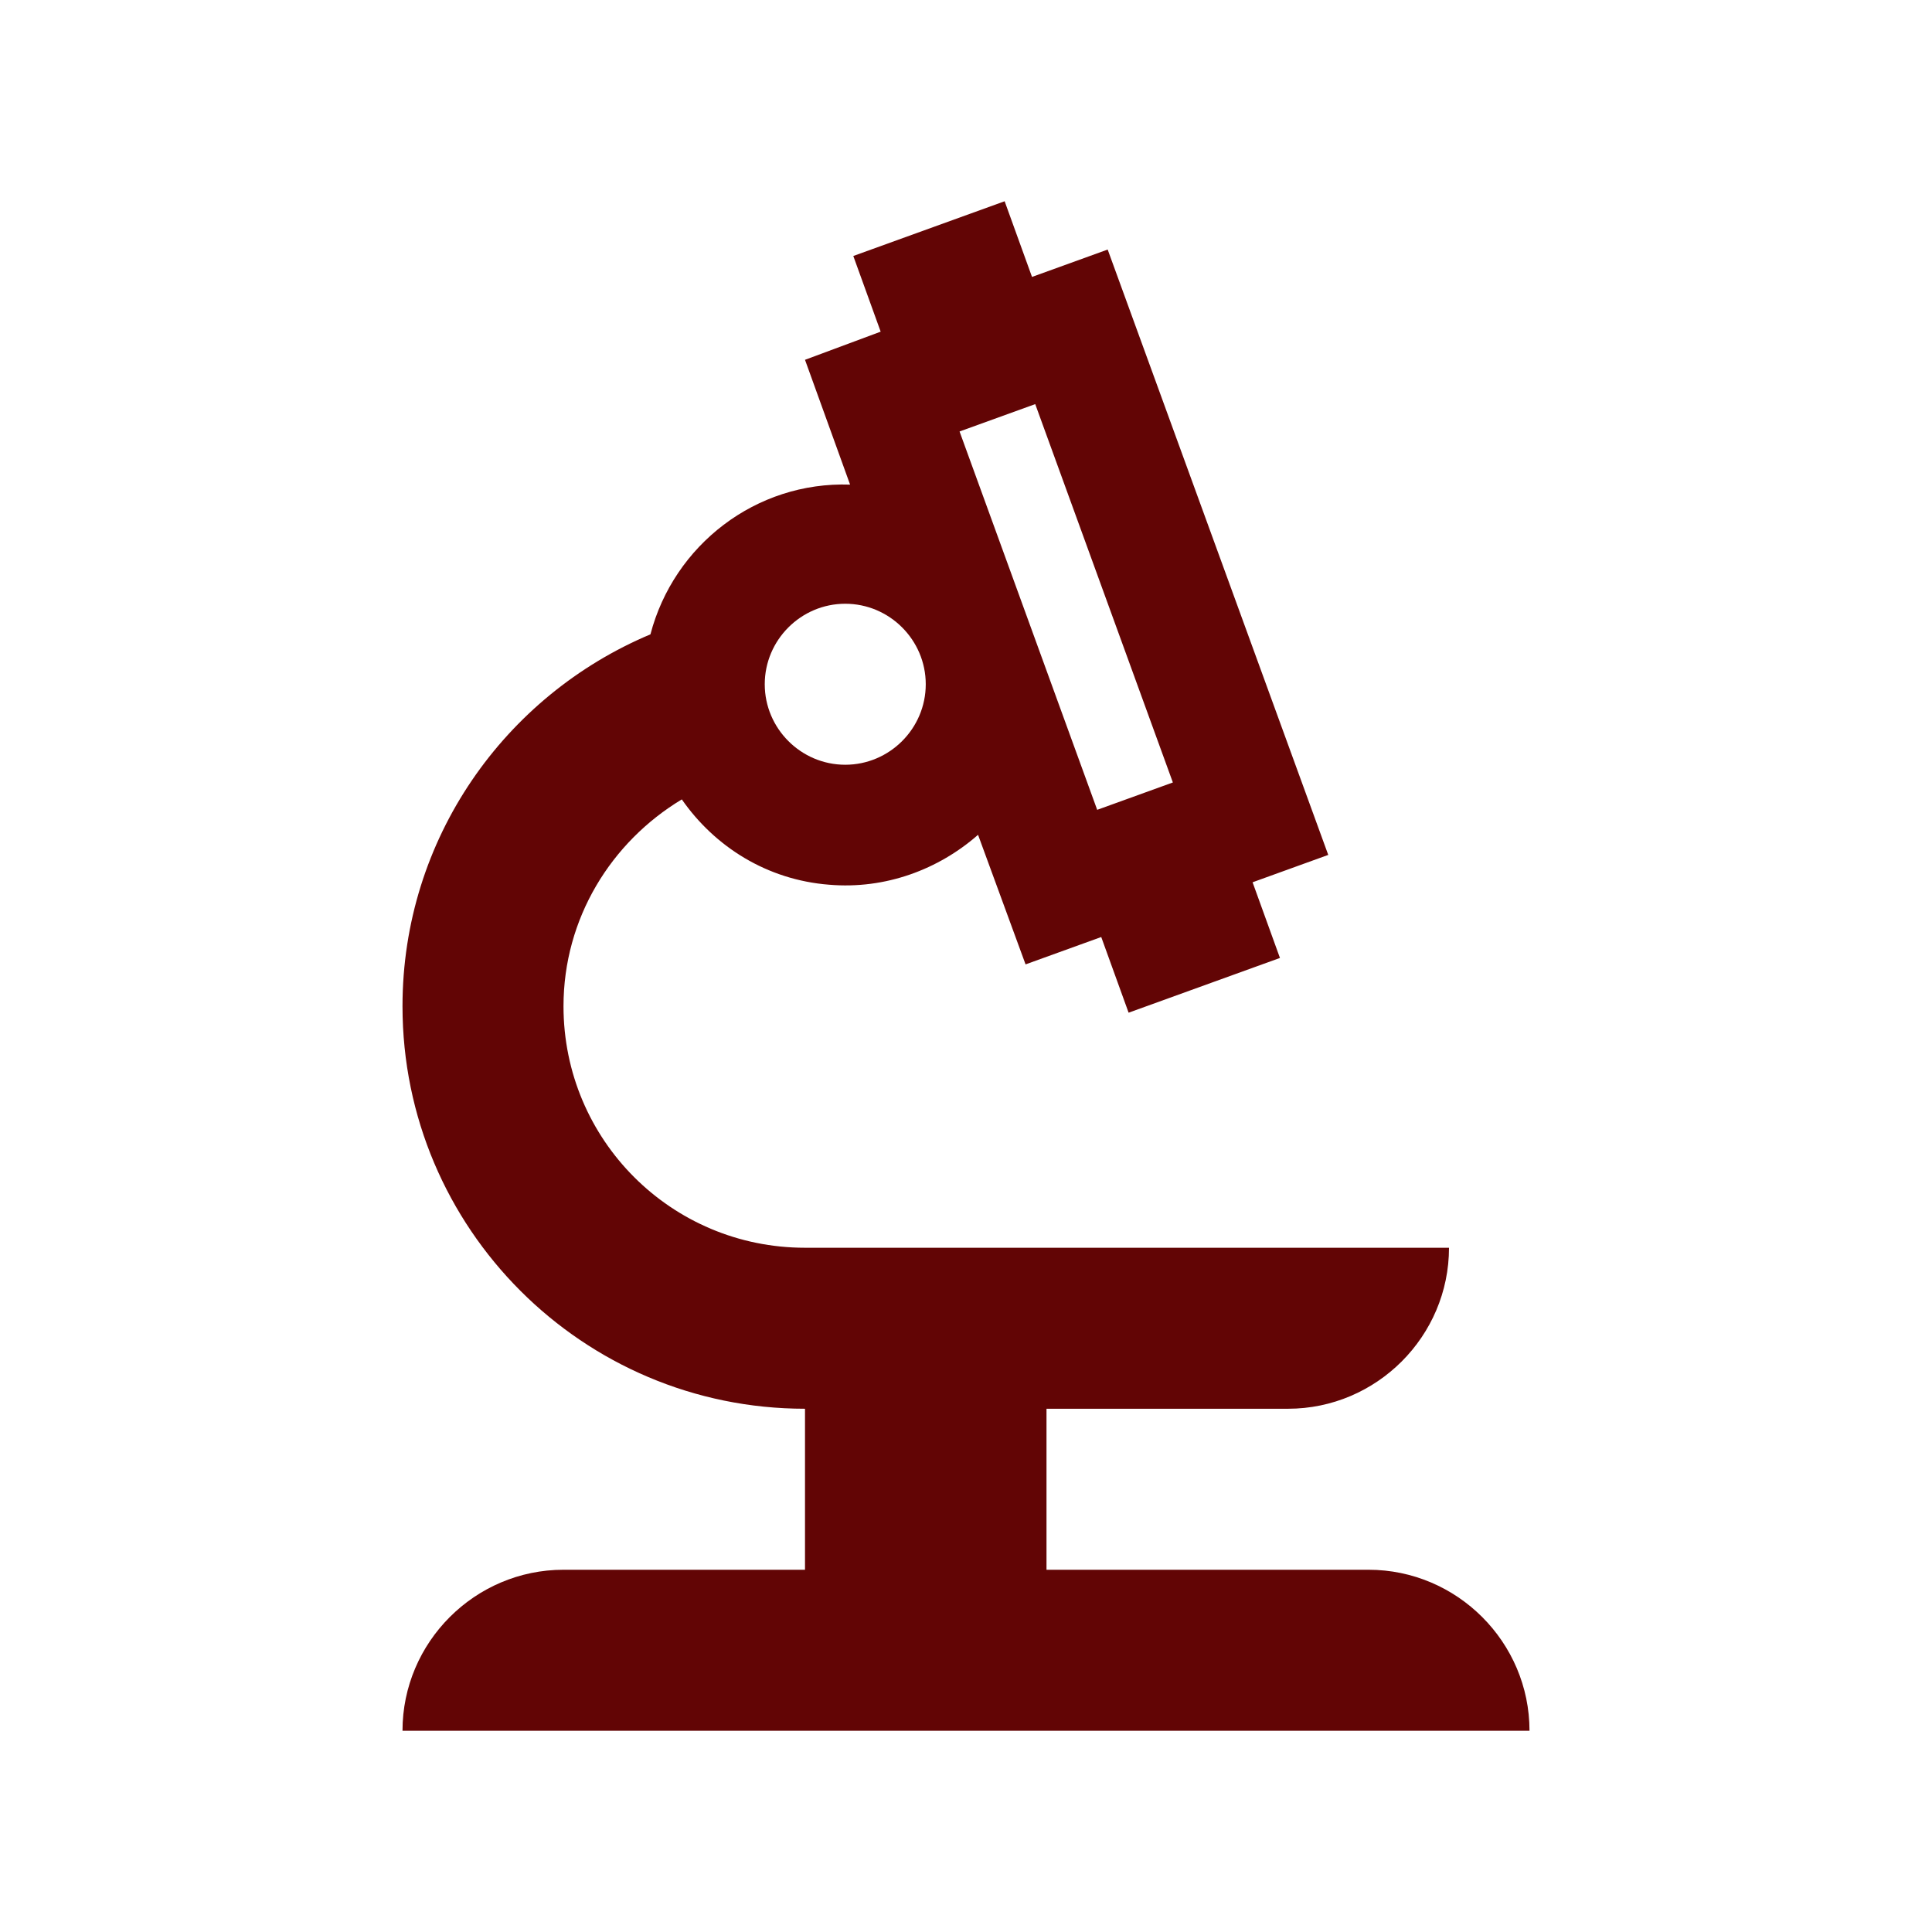
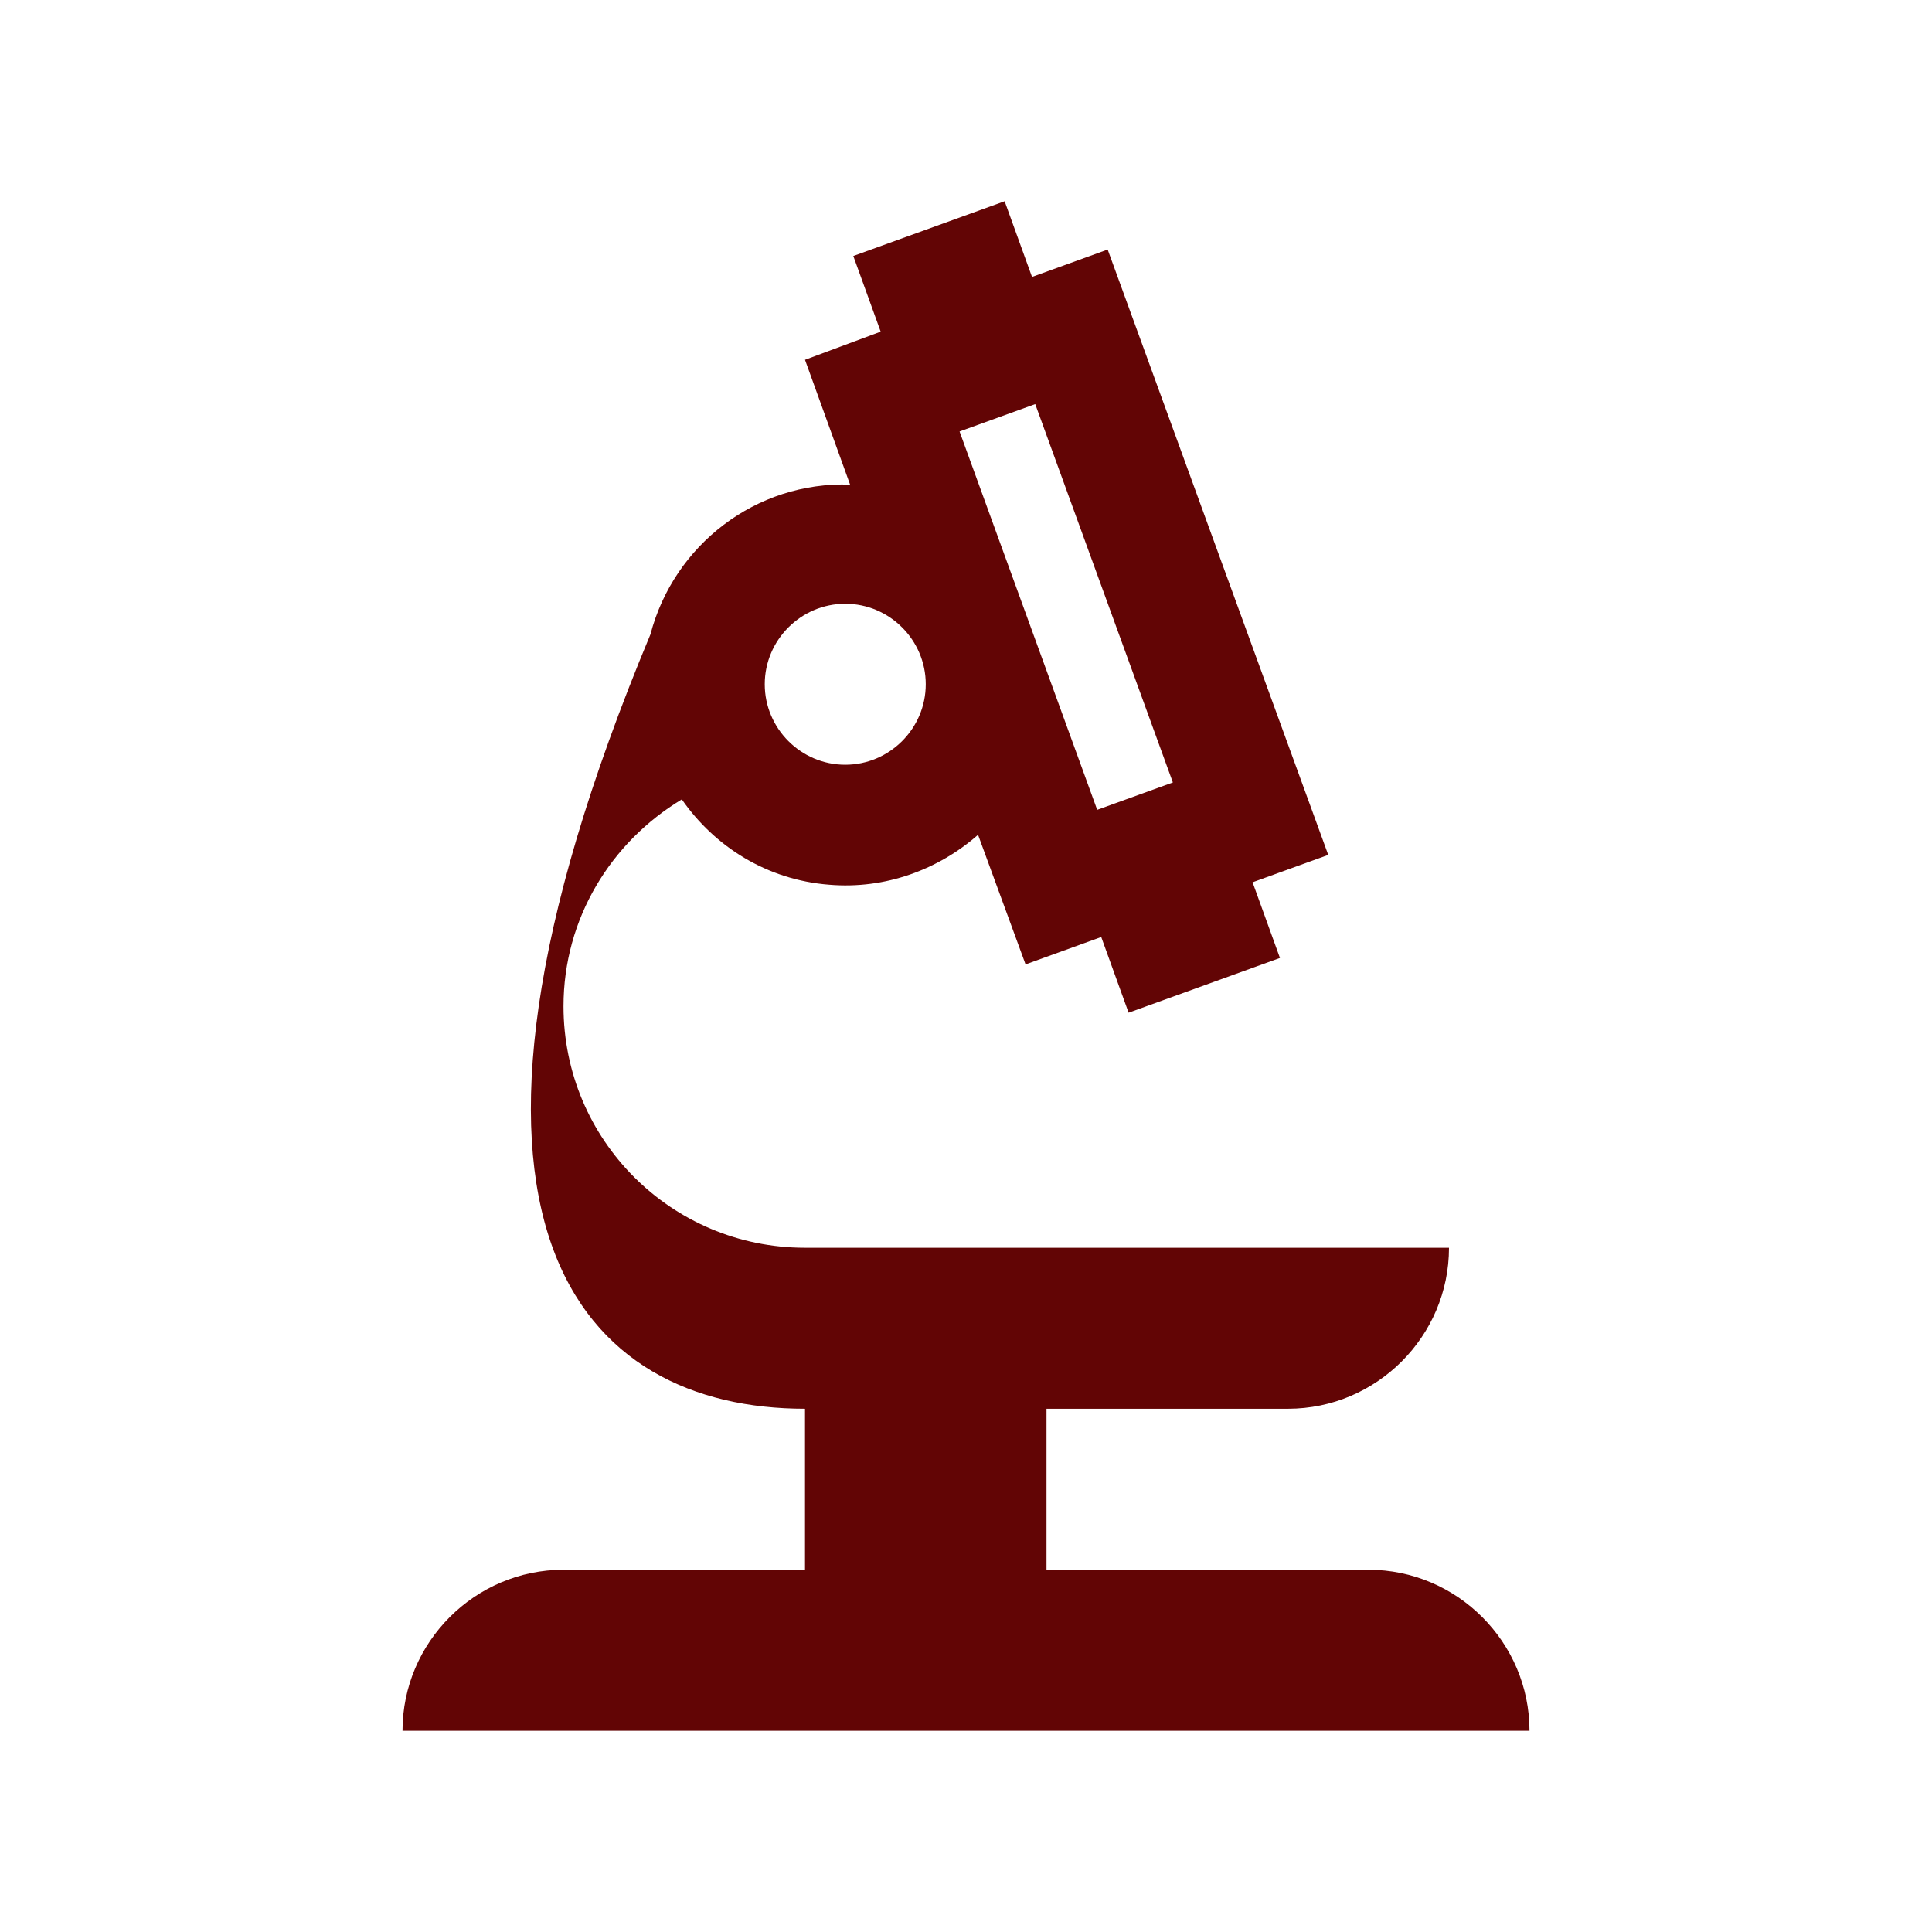
<svg xmlns="http://www.w3.org/2000/svg" width="42" height="42" viewBox="0 0 42 42" fill="none">
-   <path d="M12.25 34.125C10.325 34.125 8.75 35.7 8.75 37.625H33.25C33.25 35.7 31.675 34.125 29.75 34.125H22.75V30.625H28C29.925 30.625 31.5 29.05 31.5 27.125H17.5C14.595 27.125 12.25 24.78 12.25 21.875C12.25 19.968 13.283 18.305 14.822 17.378C15.54 18.41 16.677 19.128 18.025 19.233C19.25 19.337 20.405 18.9 21.262 18.148L22.295 20.965L23.94 20.37L24.535 22.015L27.825 20.825L27.23 19.18L28.875 18.585L24.08 5.425L22.435 6.02L21.84 4.375L18.55 5.565L19.145 7.21L17.5 7.822L18.48 10.535C16.433 10.465 14.648 11.848 14.14 13.79C10.973 15.12 8.75 18.235 8.75 21.875C8.75 26.705 12.67 30.625 17.5 30.625V34.125H12.25ZM22.505 8.785L25.497 17.01L23.852 17.605L20.86 9.38L22.505 8.785ZM18.375 13.125C19.337 13.125 20.125 13.912 20.125 14.875C20.125 15.838 19.337 16.625 18.375 16.625C17.413 16.625 16.625 15.838 16.625 14.875C16.625 13.912 17.413 13.125 18.375 13.125Z" fill="#620505" />
+   <path d="M12.25 34.125C10.325 34.125 8.75 35.7 8.75 37.625H33.25C33.25 35.7 31.675 34.125 29.75 34.125H22.75V30.625H28C29.925 30.625 31.5 29.05 31.5 27.125H17.5C14.595 27.125 12.25 24.78 12.25 21.875C12.25 19.968 13.283 18.305 14.822 17.378C15.54 18.41 16.677 19.128 18.025 19.233C19.25 19.337 20.405 18.9 21.262 18.148L22.295 20.965L23.94 20.37L24.535 22.015L27.825 20.825L27.23 19.18L28.875 18.585L24.08 5.425L22.435 6.02L21.84 4.375L18.55 5.565L19.145 7.21L17.5 7.822L18.48 10.535C16.433 10.465 14.648 11.848 14.14 13.79C8.75 26.705 12.67 30.625 17.5 30.625V34.125H12.25ZM22.505 8.785L25.497 17.01L23.852 17.605L20.86 9.38L22.505 8.785ZM18.375 13.125C19.337 13.125 20.125 13.912 20.125 14.875C20.125 15.838 19.337 16.625 18.375 16.625C17.413 16.625 16.625 15.838 16.625 14.875C16.625 13.912 17.413 13.125 18.375 13.125Z" fill="#620505" />
</svg>